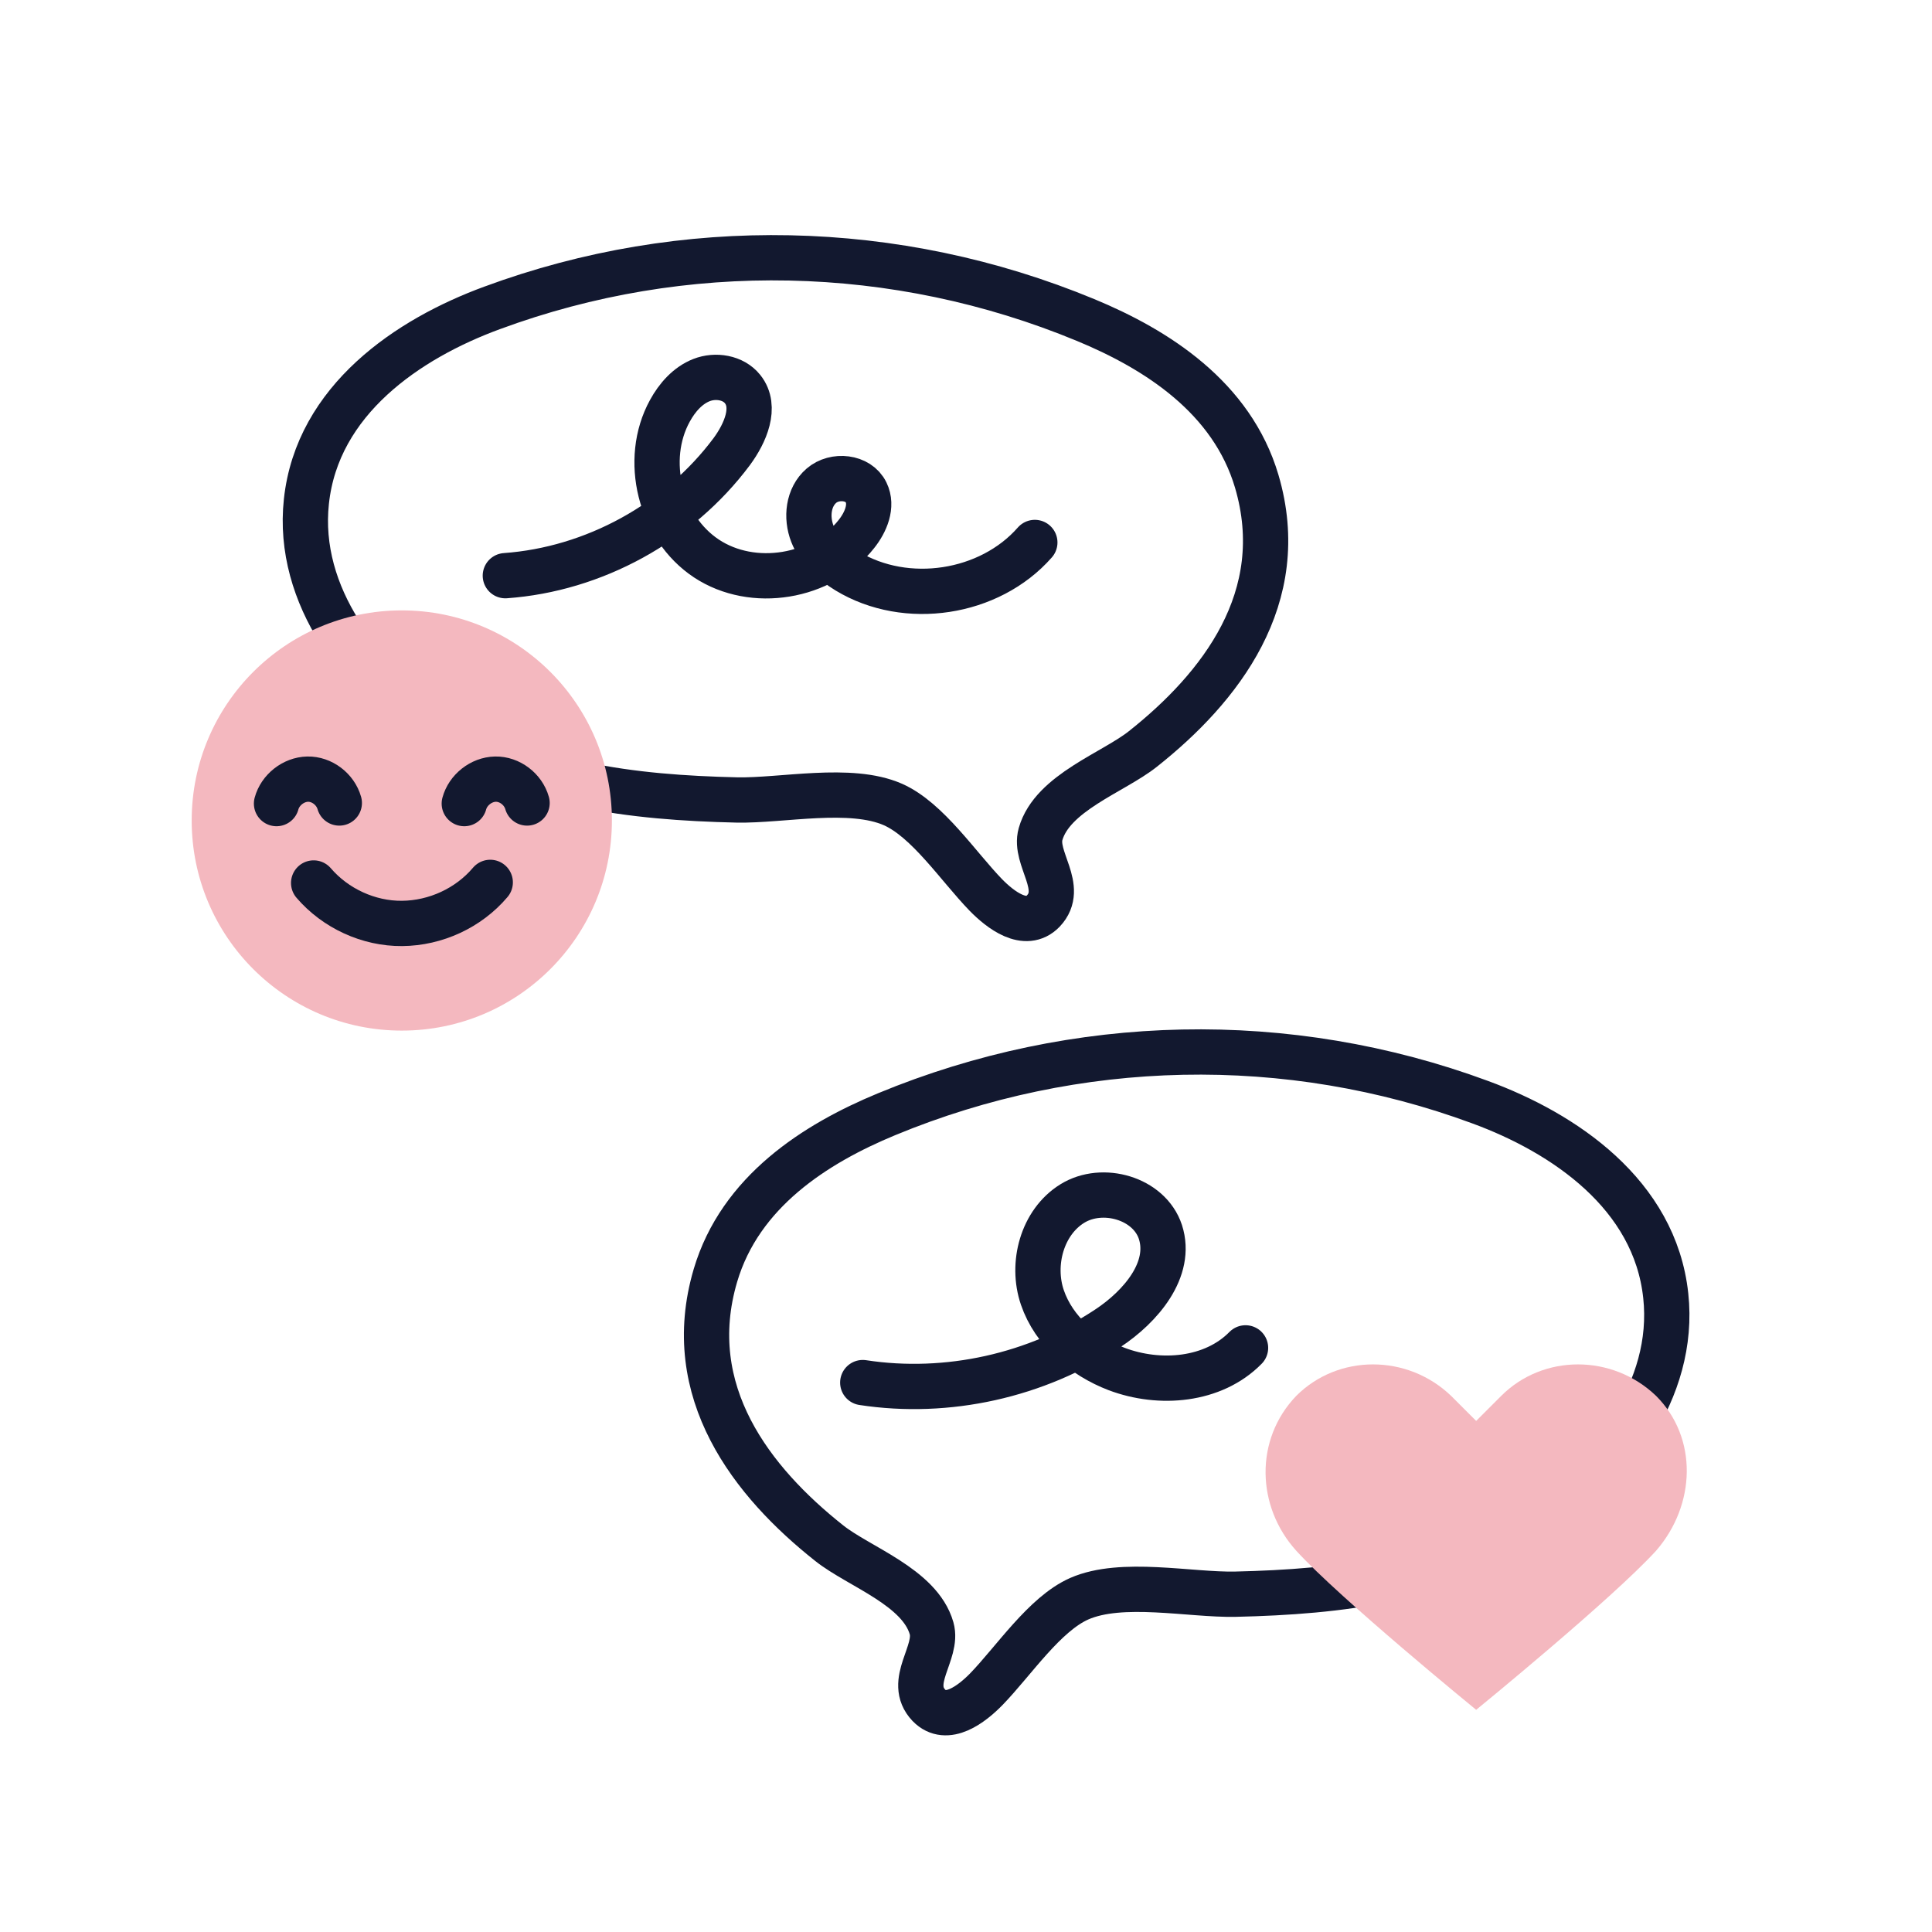
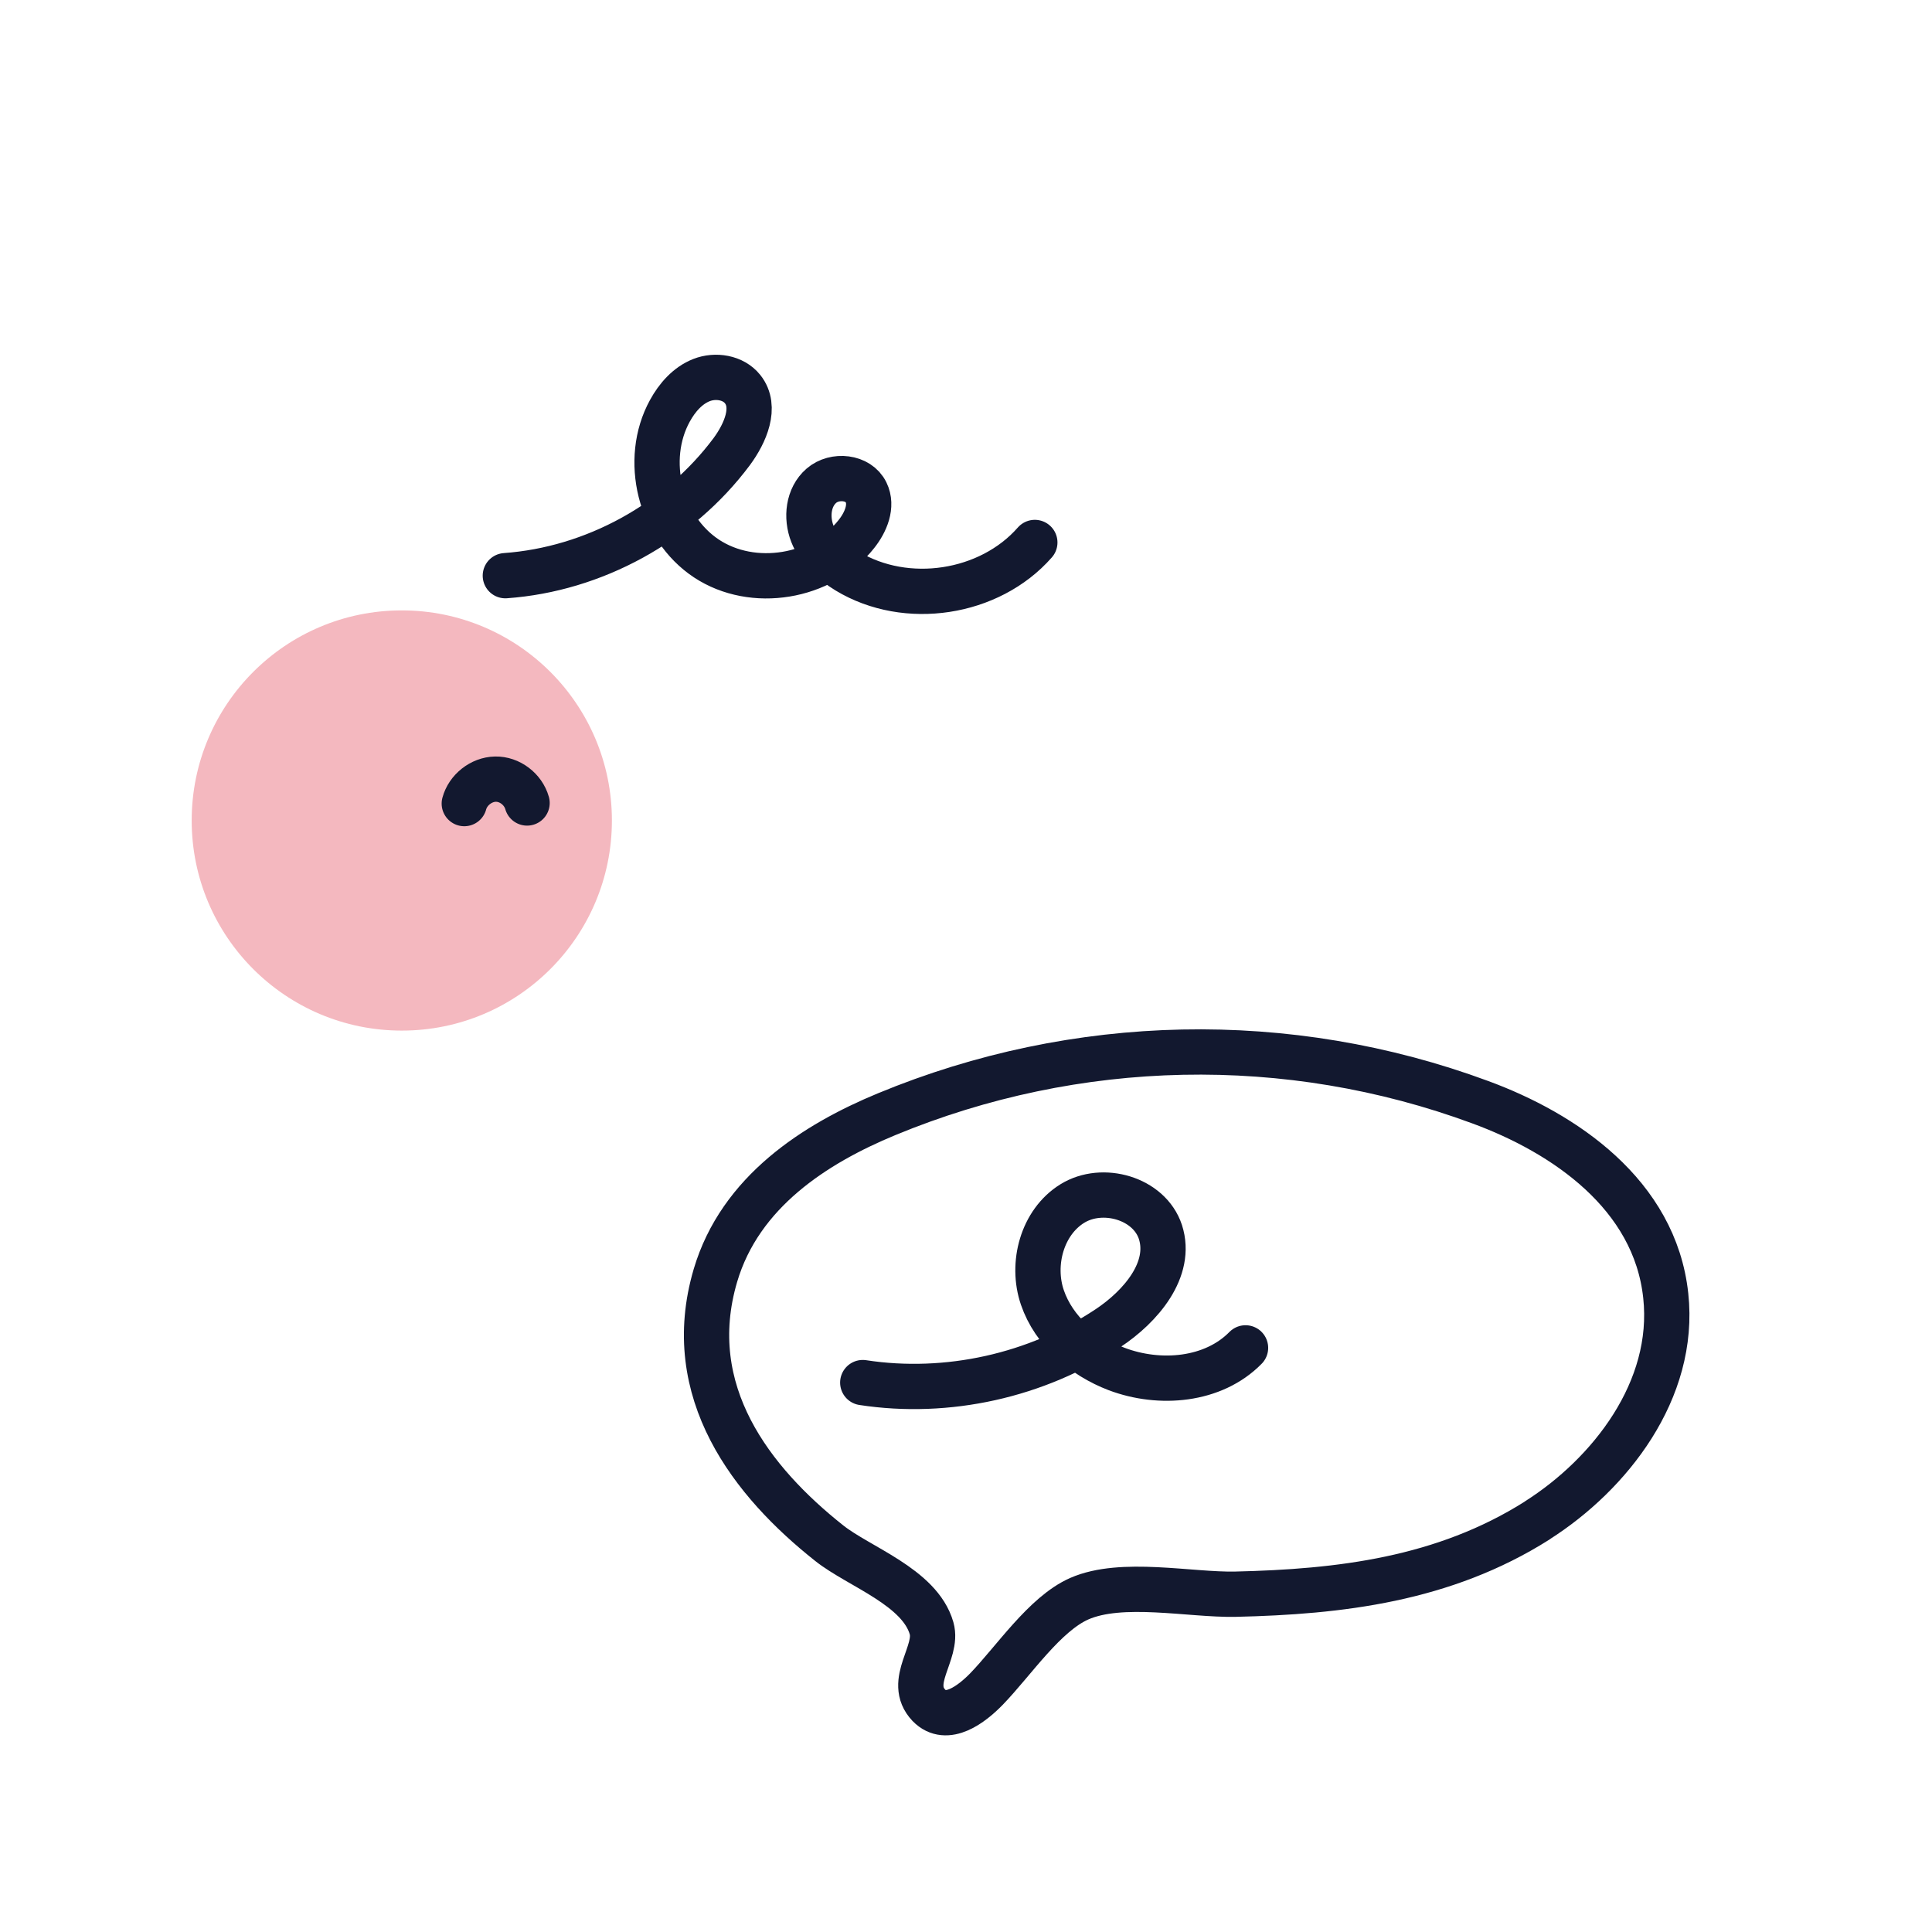
<svg xmlns="http://www.w3.org/2000/svg" width="64" height="64" viewBox="0 0 64 64" fill="none">
-   <path d="M14.4 24.05C12.01 22.53 9.81 19.75 10.15 16.61C10.51 13.25 13.52 11.22 16.3 10.2C22.66 7.85 29.68 8 35.96 10.6C38.33 11.58 40.81 13.17 41.63 15.94C42.77 19.8 40.41 22.79 37.86 24.81C36.88 25.59 34.86 26.26 34.47 27.63C34.24 28.44 35.3 29.4 34.56 30.18C33.97 30.79 33.13 30.13 32.66 29.65C31.74 28.7 30.73 27.16 29.58 26.65C28.17 26.03 25.91 26.53 24.41 26.5C20.95 26.42 17.51 26.02 14.41 24.06L14.4 24.05Z" stroke="#12182F" stroke-width="1.5" stroke-linecap="round" stroke-linejoin="round" />
  <path d="M50.93 50.36C53.32 48.84 55.52 46.06 55.18 42.92C54.82 39.56 51.81 37.53 49.03 36.51C42.67 34.16 35.65 34.31 29.37 36.91C27 37.89 24.52 39.48 23.7 42.25C22.56 46.11 24.92 49.1 27.47 51.12C28.45 51.9 30.47 52.57 30.86 53.94C31.09 54.75 30.03 55.71 30.77 56.49C31.36 57.1 32.2 56.44 32.67 55.96C33.59 55.01 34.6 53.47 35.75 52.96C37.16 52.34 39.42 52.84 40.92 52.81C44.38 52.73 47.82 52.33 50.92 50.37L50.93 50.36Z" stroke="#12182F" stroke-width="1.5" stroke-linecap="round" stroke-linejoin="round" />
-   <path d="M48.9 56.64C48.9 56.64 44.39 52.96 42.94 51.37C41.62 49.91 41.55 47.69 42.94 46.24C44.33 44.85 46.62 44.85 48.07 46.24L48.9 47.07L49.73 46.24C51.12 44.85 53.41 44.85 54.86 46.24C56.25 47.63 56.18 49.85 54.86 51.37C53.4 52.97 48.9 56.64 48.9 56.64Z" fill="#F4B8BF" />
  <path d="M16.74 19.07C19.67 18.86 22.48 17.32 24.24 14.96C24.69 14.35 25.07 13.48 24.6 12.89C24.29 12.5 23.7 12.41 23.24 12.59C22.78 12.77 22.43 13.17 22.19 13.61C21.3 15.23 21.86 17.48 23.4 18.5C24.94 19.52 27.23 19.14 28.37 17.69C28.68 17.3 28.91 16.76 28.69 16.31C28.44 15.79 27.65 15.71 27.21 16.09C26.77 16.47 26.7 17.14 26.91 17.68C27.12 18.22 27.58 18.62 28.07 18.92C30.02 20.1 32.78 19.68 34.28 17.97" stroke="#12182F" stroke-width="1.5" stroke-linecap="round" stroke-linejoin="round" />
  <path d="M28.58 45.8C31.38 46.23 34.34 45.57 36.7 44C37.79 43.28 38.84 42.05 38.44 40.81C38.07 39.69 36.52 39.25 35.52 39.87C34.52 40.49 34.15 41.87 34.53 42.98C34.91 44.09 35.89 44.93 36.99 45.35C38.42 45.89 40.19 45.74 41.26 44.65" stroke="#12182F" stroke-width="1.5" stroke-linecap="round" stroke-linejoin="round" />
  <path d="M13.31 34.14C17.154 34.14 20.27 31.024 20.27 27.18C20.27 23.336 17.154 20.22 13.31 20.22C9.466 20.22 6.35 23.336 6.35 27.18C6.35 31.024 9.466 34.14 13.31 34.14Z" fill="#F4B8BF" />
-   <path d="M9.16 26.62C9.28 26.17 9.72 25.82 10.19 25.81C10.66 25.8 11.11 26.14 11.24 26.6" stroke="#12182F" stroke-width="1.5" stroke-linecap="round" stroke-linejoin="round" />
  <path d="M15.38 26.62C15.5 26.17 15.94 25.82 16.41 25.81C16.88 25.8 17.33 26.14 17.46 26.6" stroke="#12182F" stroke-width="1.5" stroke-linecap="round" stroke-linejoin="round" />
-   <path d="M10.39 29.25C11.11 30.09 12.21 30.6 13.32 30.59C14.43 30.58 15.52 30.08 16.24 29.23" stroke="#12182F" stroke-width="1.5" stroke-linecap="round" stroke-linejoin="round" />
</svg>